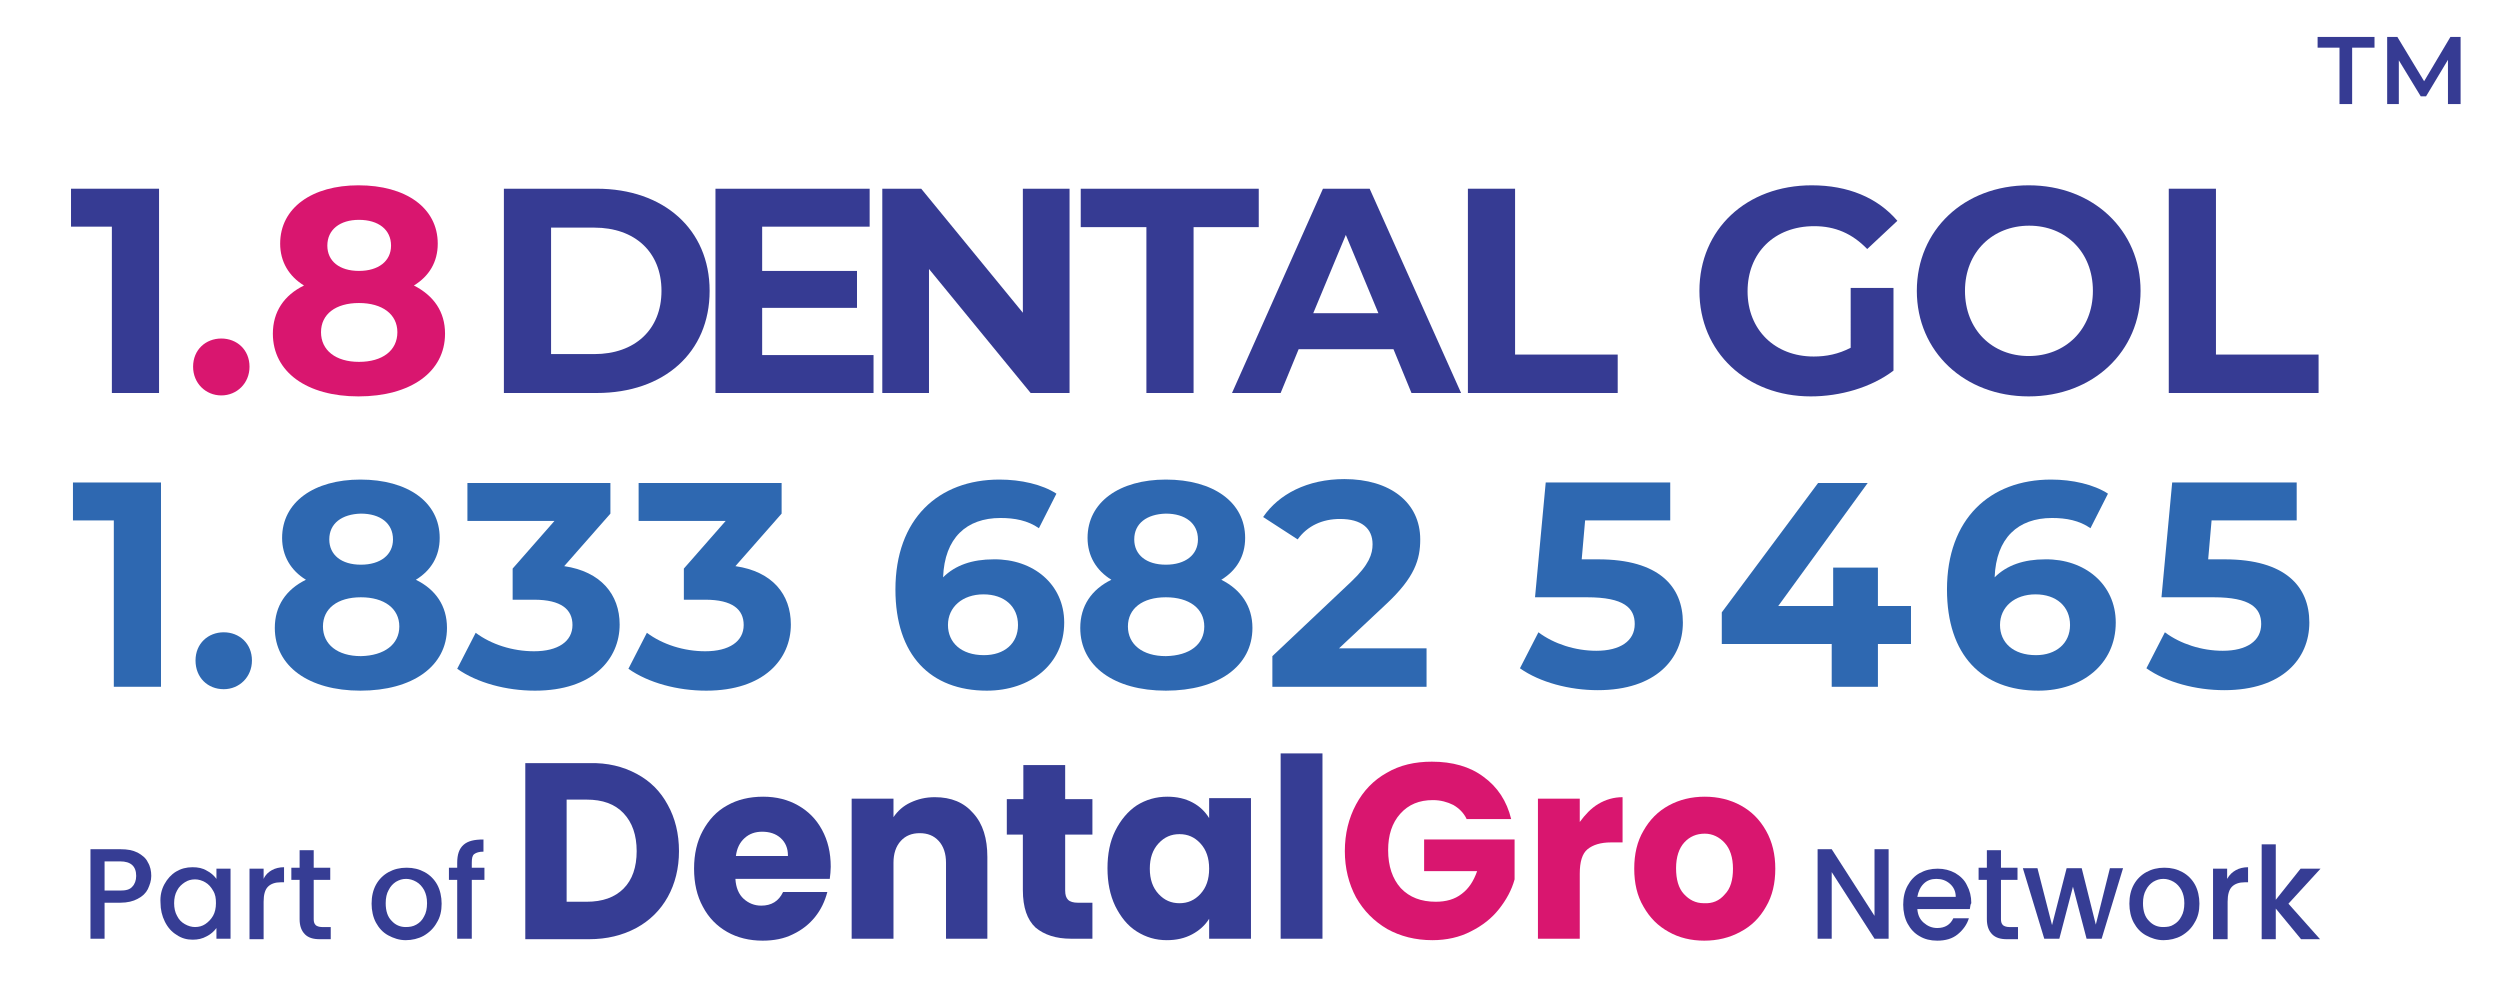
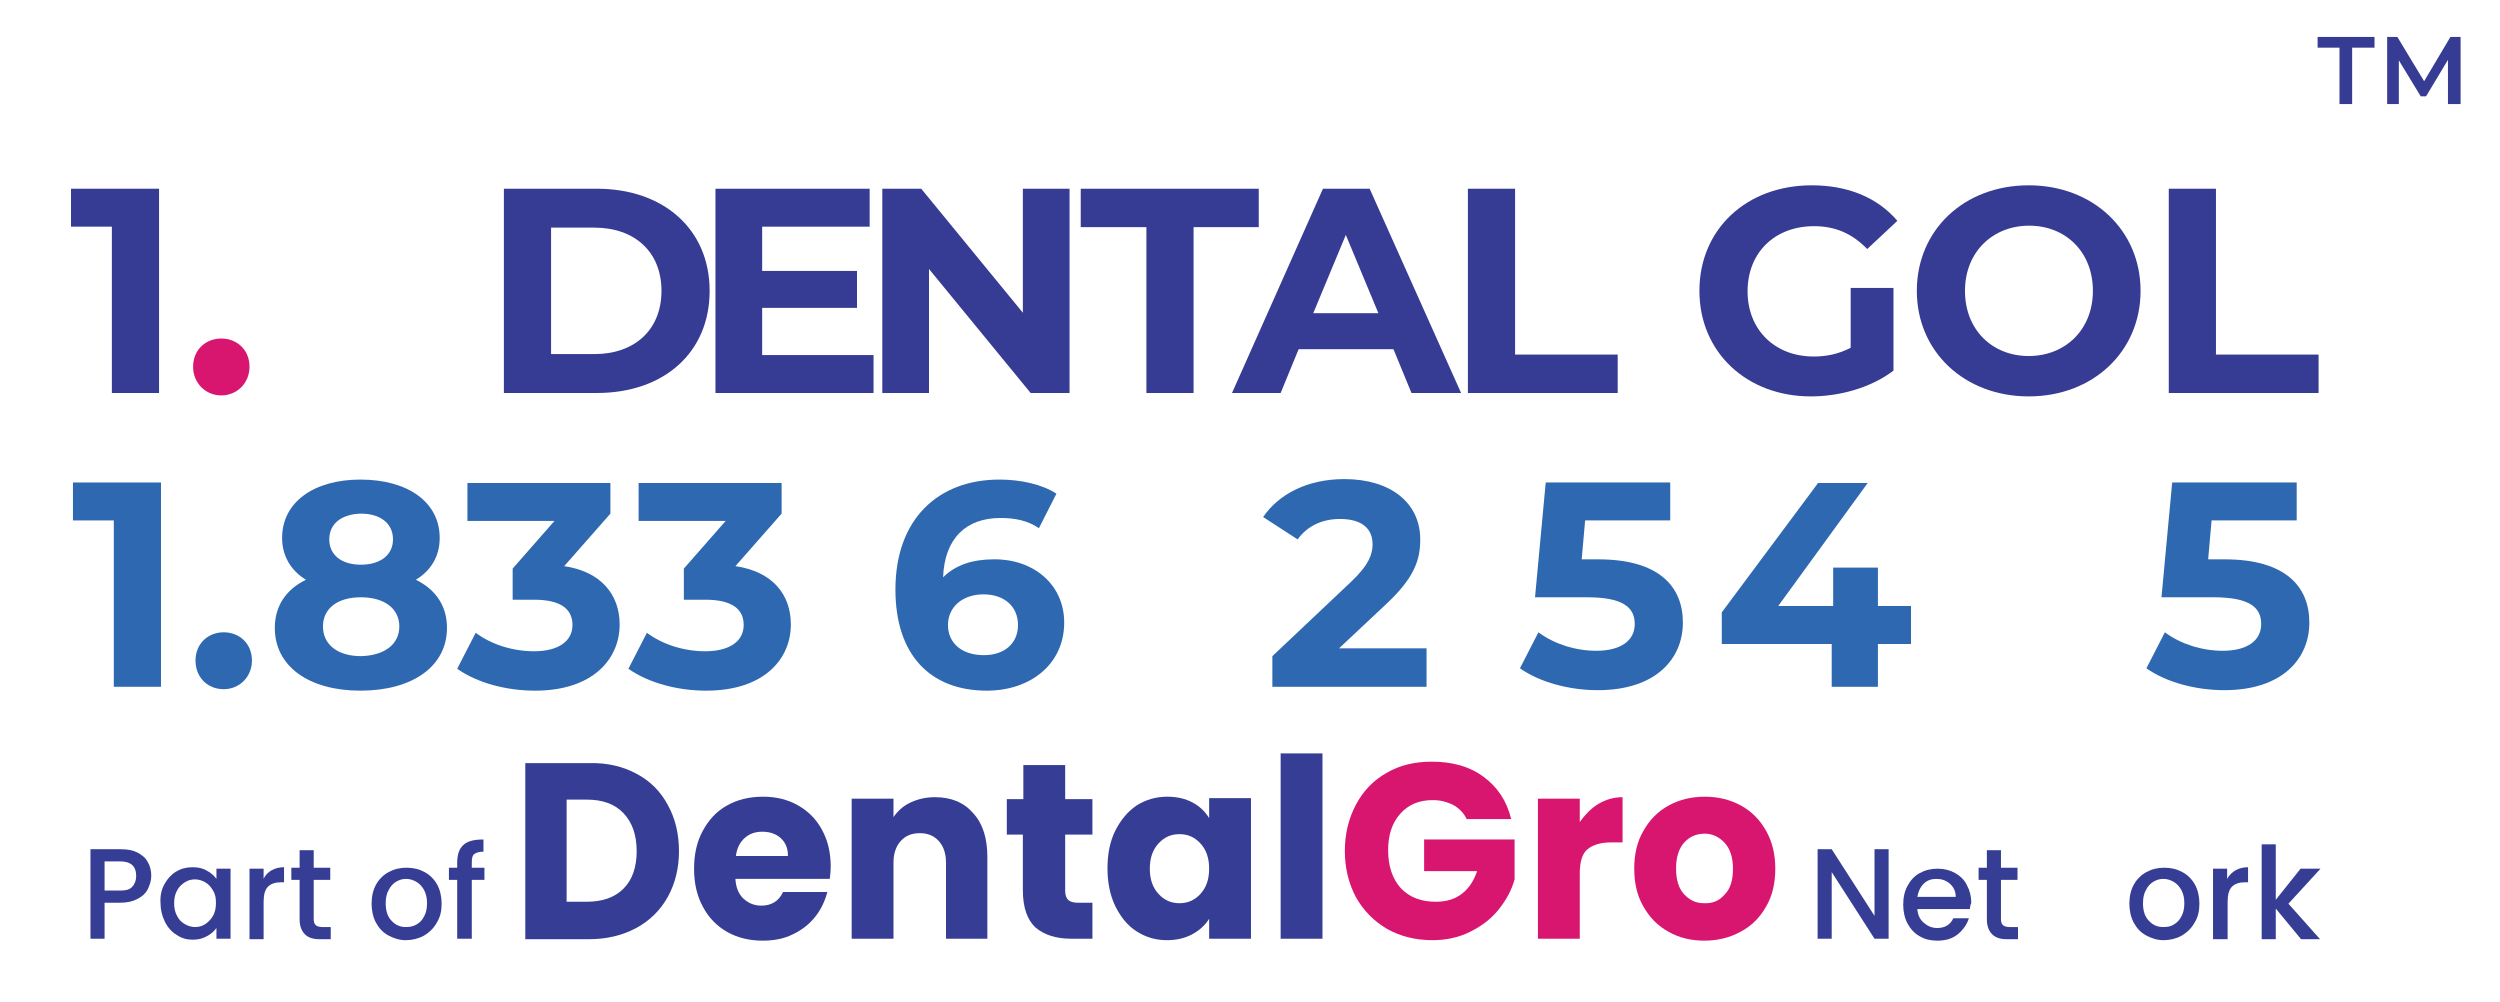
<svg xmlns="http://www.w3.org/2000/svg" version="1.1" id="Layer_1" x="0px" y="0px" viewBox="0 0 514 206" style="enable-background:new 0 0 514 206;" xml:space="preserve">
  <g>
    <g>
      <g>
        <path style="fill:#363D94;" d="M130.9,159.1c2.8,1.5,4.9,3.6,6.4,6.4c1.5,2.7,2.3,5.9,2.3,9.5c0,3.5-0.8,6.7-2.3,9.4     c-1.5,2.7-3.7,4.9-6.5,6.4c-2.8,1.5-6,2.3-9.7,2.3H108v-36.2h13.2C124.9,156.8,128.1,157.6,130.9,159.1z M128.2,182.7     c1.8-1.8,2.7-4.4,2.7-7.7c0-3.3-0.9-5.9-2.7-7.8c-1.8-1.9-4.3-2.8-7.6-2.8h-4.1v21h4.1C123.9,185.4,126.4,184.5,128.2,182.7z" />
        <path style="fill:#363D94;" d="M170.6,180.7h-19.4c0.1,1.8,0.7,3.2,1.7,4.1c1,0.9,2.2,1.4,3.6,1.4c2.1,0,3.6-0.9,4.5-2.8h9.1     c-0.5,1.9-1.3,3.6-2.5,5.1c-1.2,1.5-2.7,2.7-4.6,3.6c-1.8,0.9-3.9,1.3-6.2,1.3c-2.7,0-5.2-0.6-7.3-1.8c-2.1-1.2-3.8-2.9-5-5.2     c-1.2-2.2-1.8-4.8-1.8-7.8c0-3,0.6-5.6,1.8-7.8c1.2-2.2,2.8-4,5-5.2c2.1-1.2,4.6-1.8,7.4-1.8c2.7,0,5.1,0.6,7.2,1.8     c2.1,1.2,3.7,2.8,4.9,5c1.2,2.2,1.8,4.7,1.8,7.6C170.8,179,170.7,179.9,170.6,180.7z M162,175.9c0-1.5-0.5-2.7-1.5-3.6     c-1-0.9-2.3-1.3-3.8-1.3c-1.4,0-2.6,0.4-3.6,1.3c-1,0.9-1.6,2.1-1.8,3.7H162z" />
        <path style="fill:#363D94;" d="M200.1,167.2c2,2.2,2.9,5.2,2.9,9V193h-8.5v-15.6c0-1.9-0.5-3.4-1.5-4.5c-1-1.1-2.3-1.6-3.9-1.6     c-1.6,0-2.9,0.5-3.9,1.6c-1,1.1-1.5,2.6-1.5,4.5V193h-8.6v-28.8h8.6v3.8c0.9-1.3,2-2.3,3.5-3c1.5-0.7,3.1-1.1,5-1.1     C195.6,163.9,198.2,165,200.1,167.2z" />
        <path style="fill:#363D94;" d="M224.6,185.5v7.5h-4.4c-3.1,0-5.5-0.8-7.3-2.3c-1.7-1.6-2.6-4.1-2.6-7.7v-11.4H207v-7.3h3.4v-7     h8.6v7h5.6v7.3h-5.6v11.5c0,0.9,0.2,1.5,0.6,1.9c0.4,0.4,1.1,0.6,2,0.6H224.6z" />
        <path style="fill:#363D94;" d="M229.3,170.8c1.1-2.2,2.6-4,4.4-5.2c1.9-1.2,4-1.8,6.3-1.8c2,0,3.7,0.4,5.2,1.2     c1.5,0.8,2.6,1.9,3.4,3.2v-4.1h8.6V193h-8.6v-4.1c-0.8,1.3-2,2.4-3.5,3.2c-1.5,0.8-3.2,1.2-5.2,1.2c-2.3,0-4.3-0.6-6.2-1.8     c-1.9-1.2-3.3-3-4.4-5.2c-1.1-2.3-1.6-4.9-1.6-7.8C227.7,175.6,228.2,173,229.3,170.8z M246.8,173.4c-1.2-1.3-2.6-1.9-4.3-1.9     c-1.7,0-3.1,0.6-4.3,1.9c-1.2,1.3-1.8,3-1.8,5.2c0,2.2,0.6,3.9,1.8,5.2c1.2,1.3,2.6,1.9,4.3,1.9c1.7,0,3.1-0.6,4.3-1.9     c1.2-1.3,1.8-3,1.8-5.2C248.6,176.4,248,174.7,246.8,173.4z" />
        <path style="fill:#363D94;" d="M271.9,154.9V193h-8.6v-38.1H271.9z" />
        <path style="fill:#D9166F;" d="M301.5,168.3c-0.6-1.2-1.5-2.1-2.7-2.8c-1.2-0.6-2.6-1-4.2-1c-2.8,0-5,0.9-6.7,2.8     c-1.7,1.9-2.5,4.4-2.5,7.5c0,3.3,0.9,5.9,2.6,7.8c1.8,1.9,4.2,2.8,7.2,2.8c2.1,0,3.9-0.5,5.3-1.6c1.5-1.1,2.5-2.7,3.2-4.7h-10.9     v-6.5h18.6v8.2c-0.6,2.2-1.7,4.2-3.2,6.1c-1.5,1.9-3.4,3.4-5.8,4.6c-2.3,1.2-5,1.8-7.9,1.8c-3.5,0-6.6-0.8-9.3-2.3     c-2.7-1.6-4.8-3.7-6.4-6.5c-1.5-2.8-2.3-6-2.3-9.5c0-3.6,0.8-6.8,2.3-9.6c1.5-2.8,3.6-5,6.3-6.5c2.7-1.6,5.8-2.3,9.3-2.3     c4.2,0,7.8,1,10.6,3.1c2.9,2.1,4.8,5,5.7,8.7H301.5z" />
        <path style="fill:#D9166F;" d="M328.6,165.3c1.5-0.9,3.2-1.4,5-1.4v9.3h-2.4c-2.1,0-3.7,0.5-4.8,1.4c-1.1,0.9-1.6,2.6-1.6,5V193     h-8.6v-28.8h8.6v4.8C325.9,167.5,327.1,166.2,328.6,165.3z" />
        <path style="fill:#D9166F;" d="M343.1,191.6c-2.2-1.2-3.9-2.9-5.2-5.2c-1.3-2.2-1.9-4.8-1.9-7.8c0-3,0.6-5.6,1.9-7.8     c1.3-2.3,3-4,5.2-5.2c2.2-1.2,4.7-1.8,7.4-1.8c2.7,0,5.2,0.6,7.4,1.8c2.2,1.2,3.9,2.9,5.2,5.2c1.3,2.3,1.9,4.9,1.9,7.8     c0,3-0.6,5.6-1.9,7.8c-1.3,2.3-3,4-5.3,5.2c-2.2,1.2-4.7,1.8-7.4,1.8C347.7,193.4,345.2,192.8,343.1,191.6z M354.6,183.9     c1.2-1.2,1.7-3,1.7-5.3c0-2.3-0.6-4.1-1.7-5.3c-1.1-1.2-2.5-1.9-4.1-1.9c-1.7,0-3.1,0.6-4.2,1.8c-1.1,1.2-1.7,3-1.7,5.3     c0,2.3,0.5,4.1,1.6,5.3c1.1,1.2,2.4,1.9,4.1,1.9C352.1,185.8,353.5,185.2,354.6,183.9z" />
      </g>
    </g>
    <g>
      <path style="fill:#363D94;" d="M388.3,193h-2.9l-8.8-13.7V193h-2.9v-18.4h2.9l8.8,13.7v-13.7h2.9V193z" />
      <path style="fill:#363D94;" d="M405,186.9h-10.8c0.1,1.2,0.5,2.1,1.3,2.8c0.8,0.7,1.7,1.1,2.8,1.1c1.6,0,2.7-0.7,3.3-2h3.2    c-0.4,1.3-1.2,2.4-2.3,3.3c-1.1,0.9-2.5,1.3-4.2,1.3c-1.4,0-2.6-0.3-3.6-0.9c-1.1-0.6-1.9-1.5-2.5-2.6c-0.6-1.1-0.9-2.5-0.9-3.9    c0-1.5,0.3-2.8,0.9-3.9c0.6-1.1,1.4-2,2.5-2.6c1.1-0.6,2.3-0.9,3.7-0.9c1.3,0,2.5,0.3,3.6,0.9c1,0.6,1.9,1.4,2.4,2.5    c0.6,1.1,0.9,2.3,0.9,3.7C405.1,185.9,405.1,186.4,405,186.9z M402.1,184.4c0-1.1-0.4-2-1.2-2.7c-0.8-0.7-1.7-1-2.8-1    c-1,0-1.9,0.3-2.6,1c-0.7,0.7-1.1,1.6-1.3,2.7H402.1z" />
      <path style="fill:#363D94;" d="M411.4,180.9v8.1c0,0.5,0.1,0.9,0.4,1.2c0.2,0.2,0.7,0.4,1.3,0.4h1.8v2.5h-2.3c-1.3,0-2.3-0.3-3-1    s-1.1-1.7-1.1-3.1v-8.1h-1.7v-2.5h1.7v-3.6h2.9v3.6h3.4v2.5H411.4z" />
-       <path style="fill:#363D94;" d="M436.5,178.5l-4.4,14.5H429l-2.8-10.7l-2.8,10.7h-3.1l-4.4-14.5h3l3,11.7l3-11.7h3.1l2.9,11.6    l2.9-11.6H436.5z" />
      <path style="fill:#363D94;" d="M441.2,192.3c-1.1-0.6-1.9-1.5-2.5-2.6c-0.6-1.1-0.9-2.5-0.9-3.9c0-1.5,0.3-2.8,0.9-3.9    c0.6-1.1,1.5-2,2.6-2.6c1.1-0.6,2.3-0.9,3.7-0.9c1.4,0,2.6,0.3,3.7,0.9c1.1,0.6,2,1.5,2.6,2.6c0.6,1.1,0.9,2.5,0.9,3.9    c0,1.5-0.3,2.8-1,3.9c-0.6,1.1-1.5,2-2.7,2.7c-1.1,0.6-2.4,0.9-3.7,0.9C443.5,193.3,442.3,192.9,441.2,192.3z M446.9,190.1    c0.7-0.4,1.2-0.9,1.6-1.7c0.4-0.7,0.6-1.6,0.6-2.7c0-1.1-0.2-1.9-0.6-2.7c-0.4-0.7-0.9-1.3-1.6-1.7c-0.7-0.4-1.4-0.6-2.1-0.6    c-0.8,0-1.4,0.2-2.1,0.6c-0.6,0.4-1.1,0.9-1.5,1.7c-0.4,0.7-0.6,1.6-0.6,2.7c0,1.6,0.4,2.8,1.2,3.6c0.8,0.9,1.8,1.3,2.9,1.3    C445.6,190.6,446.3,190.5,446.9,190.1z" />
      <path style="fill:#363D94;" d="M459.7,178.9c0.7-0.4,1.6-0.6,2.5-0.6v3.1h-0.7c-1.1,0-2,0.3-2.6,0.9c-0.6,0.6-0.9,1.6-0.9,3.1v7.7    H455v-14.5h2.9v2.1C458.4,179.8,459,179.3,459.7,178.9z" />
      <path style="fill:#363D94;" d="M470.5,185.8l6.5,7.3h-3.9l-5.2-6.3v6.3h-2.9v-19.5h2.9v11.4l5.1-6.4h4.1L470.5,185.8z" />
    </g>
    <g>
      <g>
        <path style="fill:#363D94;" d="M30.4,182.8c-0.4,0.8-1.1,1.5-2.1,2c-0.9,0.5-2.1,0.8-3.6,0.8h-3.2v7.4h-2.9v-18.4h6.2     c1.4,0,2.5,0.2,3.5,0.7c0.9,0.5,1.7,1.1,2.1,2c0.5,0.8,0.7,1.8,0.7,2.8C31.1,181.1,30.8,181.9,30.4,182.8z M27.2,182.3     c0.5-0.5,0.8-1.3,0.8-2.2c0-2-1.1-3-3.3-3h-3.2v6h3.2C25.9,183.1,26.7,182.9,27.2,182.3z" />
        <path style="fill:#363D94;" d="M33.8,181.8c0.6-1.1,1.4-2,2.4-2.6c1-0.6,2.1-0.9,3.4-0.9c1.1,0,2.1,0.2,2.9,0.7     c0.8,0.4,1.5,1,2,1.7v-2.1h2.9V193h-2.9v-2.2c-0.5,0.7-1.2,1.3-2,1.7c-0.9,0.5-1.8,0.7-2.9,0.7c-1.2,0-2.3-0.3-3.3-1     c-1-0.6-1.8-1.5-2.4-2.7c-0.6-1.2-0.9-2.5-0.9-3.9C32.9,184.2,33.2,182.9,33.8,181.8z M43.8,183.1c-0.4-0.7-0.9-1.3-1.6-1.7     c-0.7-0.4-1.4-0.6-2.1-0.6c-0.8,0-1.5,0.2-2.1,0.6c-0.6,0.4-1.2,0.9-1.6,1.7c-0.4,0.7-0.6,1.6-0.6,2.6c0,1,0.2,1.9,0.6,2.6     c0.4,0.8,0.9,1.3,1.6,1.7c0.7,0.4,1.4,0.6,2.1,0.6c0.8,0,1.5-0.2,2.1-0.6c0.6-0.4,1.2-1,1.6-1.7c0.4-0.7,0.6-1.6,0.6-2.6     S44.3,183.9,43.8,183.1z" />
        <path style="fill:#363D94;" d="M55.9,178.9c0.7-0.4,1.6-0.6,2.5-0.6v3.1h-0.7c-1.1,0-2,0.3-2.6,0.9c-0.6,0.6-0.9,1.6-0.9,3.1v7.7     h-2.9v-14.5h2.9v2.1C54.6,179.8,55.2,179.3,55.9,178.9z" />
        <path style="fill:#363D94;" d="M64.5,180.9v8.1c0,0.5,0.1,0.9,0.4,1.2c0.2,0.2,0.7,0.4,1.3,0.4h1.8v2.5h-2.3c-1.3,0-2.3-0.3-3-1     s-1.1-1.7-1.1-3.1v-8.1h-1.7v-2.5h1.7v-3.6h2.9v3.6h3.4v2.5H64.5z" />
        <path style="fill:#363D94;" d="M79.8,192.3c-1.1-0.6-1.9-1.5-2.5-2.6c-0.6-1.1-0.9-2.5-0.9-3.9c0-1.5,0.3-2.8,0.9-3.9     c0.6-1.1,1.5-2,2.6-2.6c1.1-0.6,2.3-0.9,3.7-0.9s2.6,0.3,3.7,0.9c1.1,0.6,2,1.5,2.6,2.6c0.6,1.1,0.9,2.5,0.9,3.9     c0,1.5-0.3,2.8-1,3.9c-0.6,1.1-1.5,2-2.7,2.7c-1.1,0.6-2.4,0.9-3.7,0.9C82.1,193.3,80.9,192.9,79.8,192.3z M85.6,190.1     c0.7-0.4,1.2-0.9,1.6-1.7c0.4-0.7,0.6-1.6,0.6-2.7c0-1.1-0.2-1.9-0.6-2.7c-0.4-0.7-0.9-1.3-1.6-1.7c-0.7-0.4-1.4-0.6-2.1-0.6     c-0.8,0-1.4,0.2-2.1,0.6c-0.6,0.4-1.1,0.9-1.5,1.7c-0.4,0.7-0.6,1.6-0.6,2.7c0,1.6,0.4,2.8,1.2,3.6c0.8,0.9,1.8,1.3,2.9,1.3     C84.2,190.6,84.9,190.5,85.6,190.1z" />
        <path style="fill:#363D94;" d="M99.6,180.9H97V193h-3v-12.1h-1.7v-2.5H94v-1c0-1.7,0.4-2.9,1.3-3.7c0.9-0.8,2.2-1.1,4.1-1.1v2.5     c-0.9,0-1.5,0.2-1.9,0.5c-0.4,0.3-0.5,0.9-0.5,1.8v1h2.6V180.9z" />
      </g>
    </g>
  </g>
  <g>
    <path style="fill:#363B93;" d="M32.7,38.8v42H23V46.6h-8.4v-7.8H32.7z" />
    <path style="fill:#D9166F;" d="M39.7,75.4c0-3.5,2.6-5.8,5.8-5.8s5.8,2.3,5.8,5.8c0,3.4-2.6,5.9-5.8,5.9S39.7,78.8,39.7,75.4z" />
-     <path style="fill:#D9166F;" d="M91.5,68.6c0,7.9-7.1,12.9-17.8,12.9c-10.6,0-17.6-5-17.6-12.9c0-4.5,2.3-7.9,6.4-9.9   c-3.1-1.9-4.9-4.9-4.9-8.6c0-7.4,6.6-12,16.1-12c9.7,0,16.3,4.6,16.3,12c0,3.8-1.8,6.7-4.9,8.6C89.2,60.8,91.5,64.1,91.5,68.6z    M81.7,68.3c0-3.7-3.1-6-7.9-6c-4.8,0-7.8,2.3-7.8,6s3,6.1,7.8,6.1C78.6,74.4,81.7,72.1,81.7,68.3z M67.3,50.5   c0,3.2,2.5,5.2,6.5,5.2c4,0,6.6-2,6.6-5.2c0-3.3-2.6-5.3-6.6-5.3C69.9,45.2,67.3,47.2,67.3,50.5z" />
    <path style="fill:#363B93;" d="M103.6,38.8h19.1c13.7,0,23.2,8.3,23.2,21c0,12.7-9.4,21-23.2,21h-19.1V38.8z M122.2,72.8   c8.3,0,13.8-5,13.8-13c0-8-5.5-13-13.8-13h-8.9v26H122.2z" />
    <path style="fill:#363B93;" d="M179.6,73v7.8h-32.5v-42h31.7v7.8h-22.1v9.1h19.5v7.6h-19.5V73H179.6z" />
    <path style="fill:#363B93;" d="M219.9,38.8v42h-8L191,55.3v25.5h-9.6v-42h8l20.9,25.5V38.8H219.9z" />
    <path style="fill:#363B93;" d="M235.6,46.7h-13.4v-7.9h36.6v7.9h-13.4v34.1h-9.7V46.7z" />
    <path style="fill:#363B93;" d="M286.5,71.8H267l-3.7,9h-10l18.7-42h9.6l18.8,42h-10.2L286.5,71.8z M283.4,64.4l-6.7-16.1l-6.7,16.1   H283.4z" />
    <path style="fill:#363B93;" d="M301.8,38.8h9.7v34.1h21.1v7.9h-30.8V38.8z" />
    <path style="fill:#363B93;" d="M380.4,59.2h8.9v17c-4.6,3.5-11,5.3-17,5.3c-13.2,0-22.9-9.1-22.9-21.7c0-12.7,9.7-21.7,23.1-21.7   c7.4,0,13.5,2.5,17.6,7.3l-6.2,5.8c-3.1-3.2-6.6-4.7-10.9-4.7c-8.2,0-13.7,5.5-13.7,13.4c0,7.9,5.6,13.4,13.6,13.4   c2.6,0,5.1-0.5,7.6-1.8V59.2z" />
    <path style="fill:#363B93;" d="M394.1,59.8c0-12.5,9.7-21.7,23-21.7c13.2,0,23,9.2,23,21.7s-9.8,21.7-23,21.7   C403.9,81.5,394.1,72.3,394.1,59.8z M430.3,59.8c0-8-5.6-13.4-13.1-13.4S404,51.8,404,59.8c0,8,5.6,13.4,13.1,13.4   S430.3,67.8,430.3,59.8z" />
    <path style="fill:#363B93;" d="M445.9,38.8h9.7v34.1h21.1v7.9h-30.8V38.8z" />
  </g>
  <g>
    <path style="fill:#2E68B1;" d="M33.1,99.2v42h-9.7V107H15v-7.8H33.1z" />
    <path style="fill:#2E68B1;" d="M40.2,135.8c0-3.5,2.6-5.8,5.8-5.8c3.2,0,5.8,2.3,5.8,5.8c0,3.4-2.6,5.9-5.8,5.9   C42.7,141.7,40.2,139.3,40.2,135.8z" />
    <path style="fill:#2E68B1;" d="M91.9,129.1c0,7.9-7.1,12.9-17.8,12.9c-10.6,0-17.6-5-17.6-12.9c0-4.5,2.3-7.9,6.4-9.9   c-3.1-1.9-4.9-4.9-4.9-8.6c0-7.4,6.6-12,16.1-12c9.7,0,16.3,4.6,16.3,12c0,3.8-1.8,6.7-4.9,8.6C89.6,121.2,91.9,124.6,91.9,129.1z    M82.1,128.8c0-3.7-3.1-6-7.9-6c-4.8,0-7.8,2.3-7.8,6c0,3.7,3,6.1,7.8,6.1C79,134.8,82.1,132.5,82.1,128.8z M67.7,110.9   c0,3.2,2.5,5.2,6.5,5.2c4,0,6.6-2,6.6-5.2c0-3.3-2.6-5.3-6.6-5.3C70.3,105.7,67.7,107.6,67.7,110.9z" />
    <path style="fill:#2E68B1;" d="M127.4,128.4c0,7.1-5.5,13.6-17.4,13.6c-5.9,0-11.9-1.6-16-4.5l3.8-7.4c3.2,2.4,7.6,3.8,12,3.8   c4.9,0,7.9-2,7.9-5.4c0-3.2-2.3-5.2-7.9-5.2h-4.4v-6.4l8.6-9.8H96.1v-7.8h29.4v6.3l-9.5,10.8C123.5,117.5,127.4,122.2,127.4,128.4z   " />
    <path style="fill:#2E68B1;" d="M162.6,128.4c0,7.1-5.5,13.6-17.4,13.6c-5.9,0-11.9-1.6-16-4.5l3.8-7.4c3.2,2.4,7.6,3.8,12,3.8   c4.9,0,7.9-2,7.9-5.4c0-3.2-2.3-5.2-7.9-5.2h-4.4v-6.4l8.6-9.8h-17.9v-7.8h29.4v6.3l-9.5,10.8C158.8,117.5,162.6,122.2,162.6,128.4   z" />
    <path style="fill:#2E68B1;" d="M218.8,128c0,8.6-7,14-15.9,14c-11.6,0-18.8-7.3-18.8-20.8c0-14.5,8.8-22.6,21.4-22.6   c4.4,0,8.8,1,11.7,2.9l-3.6,7.1c-2.3-1.6-5-2.1-7.9-2.1c-7,0-11.5,4.1-11.8,12.2c2.5-2.5,6-3.7,10.4-3.7   C212.4,114.9,218.8,120.1,218.8,128z M209.3,128.5c0-3.8-2.8-6.3-7.1-6.3c-4.3,0-7.3,2.6-7.3,6.3c0,3.6,2.7,6.2,7.4,6.2   C206.5,134.7,209.3,132.3,209.3,128.5z" />
-     <path style="fill:#2E68B1;" d="M257.5,129.1c0,7.9-7.1,12.9-17.8,12.9c-10.6,0-17.6-5-17.6-12.9c0-4.5,2.3-7.9,6.4-9.9   c-3.1-1.9-4.9-4.9-4.9-8.6c0-7.4,6.6-12,16.1-12c9.7,0,16.3,4.6,16.3,12c0,3.8-1.8,6.7-4.9,8.6   C255.1,121.2,257.5,124.6,257.5,129.1z M247.6,128.8c0-3.7-3.1-6-7.9-6c-4.8,0-7.8,2.3-7.8,6c0,3.7,3,6.1,7.8,6.1   C244.6,134.8,247.6,132.5,247.6,128.8z M233.2,110.9c0,3.2,2.5,5.2,6.5,5.2c4,0,6.6-2,6.6-5.2c0-3.3-2.6-5.3-6.6-5.3   C235.8,105.7,233.2,107.6,233.2,110.9z" />
    <path style="fill:#2E68B1;" d="M293.3,133.3v7.9h-31.7v-6.3l16.2-15.3c3.7-3.5,4.4-5.7,4.4-7.7c0-3.3-2.3-5.2-6.7-5.2   c-3.6,0-6.7,1.4-8.7,4.2l-7.1-4.6c3.2-4.7,9.1-7.8,16.7-7.8c9.4,0,15.6,4.8,15.6,12.4c0,4.1-1.1,7.8-7,13.3l-9.7,9.1H293.3z" />
    <path style="fill:#2E68B1;" d="M346,128c0,7.4-5.5,13.9-17.5,13.9c-5.8,0-11.9-1.6-16-4.5l3.8-7.4c3.2,2.4,7.6,3.8,11.9,3.8   c4.9,0,7.9-2,7.9-5.5c0-3.3-2.2-5.5-9.8-5.5h-10.7l2.2-23.6h25.6v7.8h-17.5l-0.7,8h3.4C341.1,115,346,120.6,346,128z" />
    <path style="fill:#2E68B1;" d="M392.9,132.4h-6.8v8.8h-9.5v-8.8H354v-6.5l19.8-26.6H384l-18.4,25.3h11.3v-7.9h9.2v7.9h6.8V132.4z" />
-     <path style="fill:#2E68B1;" d="M435,128c0,8.6-7,14-15.9,14c-11.6,0-18.8-7.3-18.8-20.8c0-14.5,8.8-22.6,21.4-22.6   c4.4,0,8.8,1,11.7,2.9l-3.6,7.1c-2.3-1.6-5-2.1-7.9-2.1c-7,0-11.5,4.1-11.8,12.2c2.5-2.5,6-3.7,10.4-3.7   C428.6,114.9,435,120.1,435,128z M425.6,128.5c0-3.8-2.8-6.3-7.1-6.3c-4.3,0-7.3,2.6-7.3,6.3c0,3.6,2.7,6.2,7.4,6.2   C422.7,134.7,425.6,132.3,425.6,128.5z" />
    <path style="fill:#2E68B1;" d="M474.8,128c0,7.4-5.5,13.9-17.5,13.9c-5.8,0-11.9-1.6-16-4.5l3.8-7.4c3.2,2.4,7.6,3.8,11.9,3.8   c4.9,0,7.9-2,7.9-5.5c0-3.3-2.2-5.5-9.8-5.5h-10.7l2.2-23.6h25.6v7.8h-17.5l-0.7,8h3.4C469.9,115,474.8,120.6,474.8,128z" />
  </g>
  <g>
    <path style="fill:#363B93;" d="M481.1,9.8h-4.6V7.6h11.7v2.2h-4.6v11.6h-2.6V9.8z" />
    <path style="fill:#363B93;" d="M503.3,21.4l0-9.1l-4.5,7.5h-1.1l-4.5-7.4v9h-2.4V7.6h2.1l5.5,9.1l5.4-9.1h2.1l0,13.8H503.3z" />
  </g>
</svg>